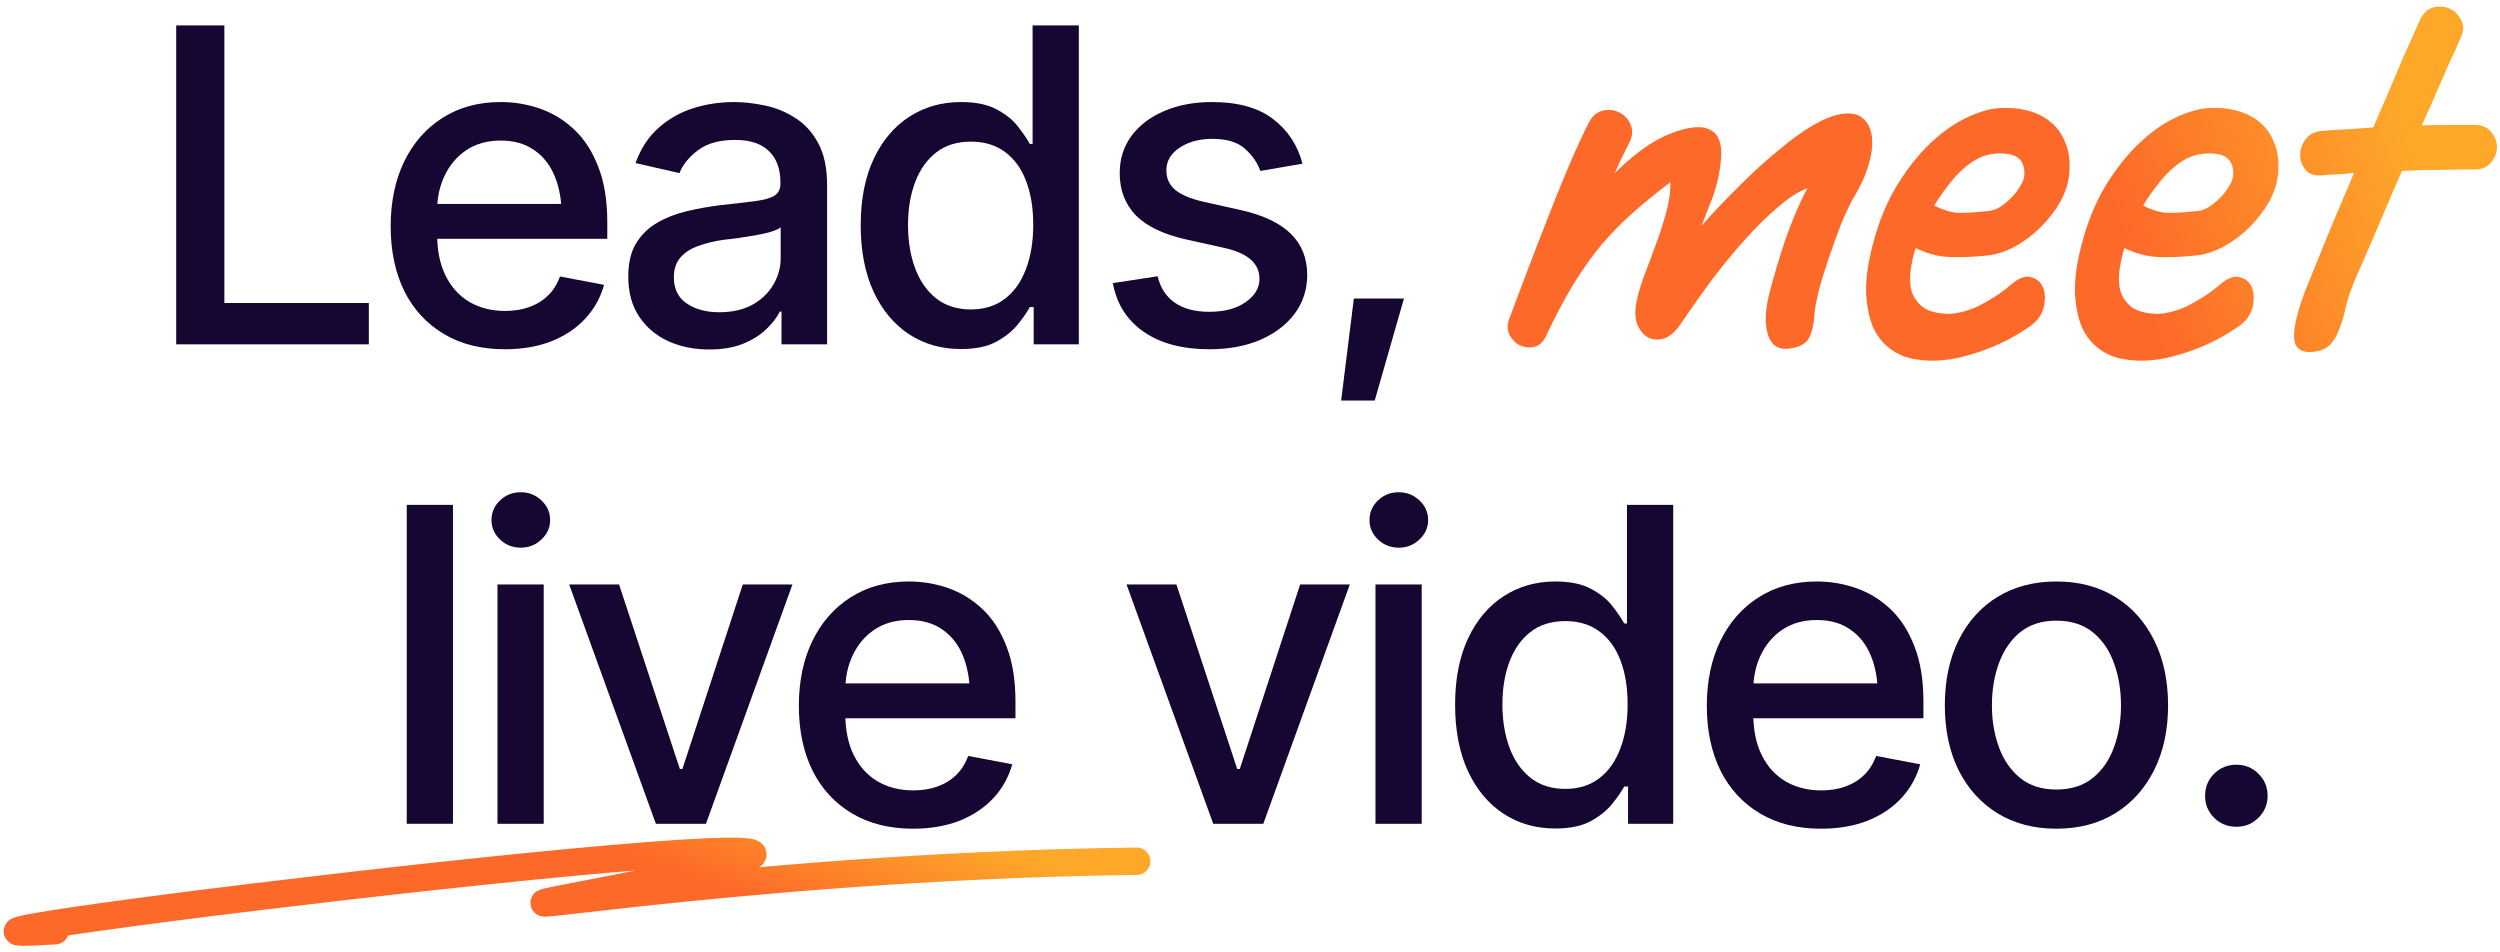
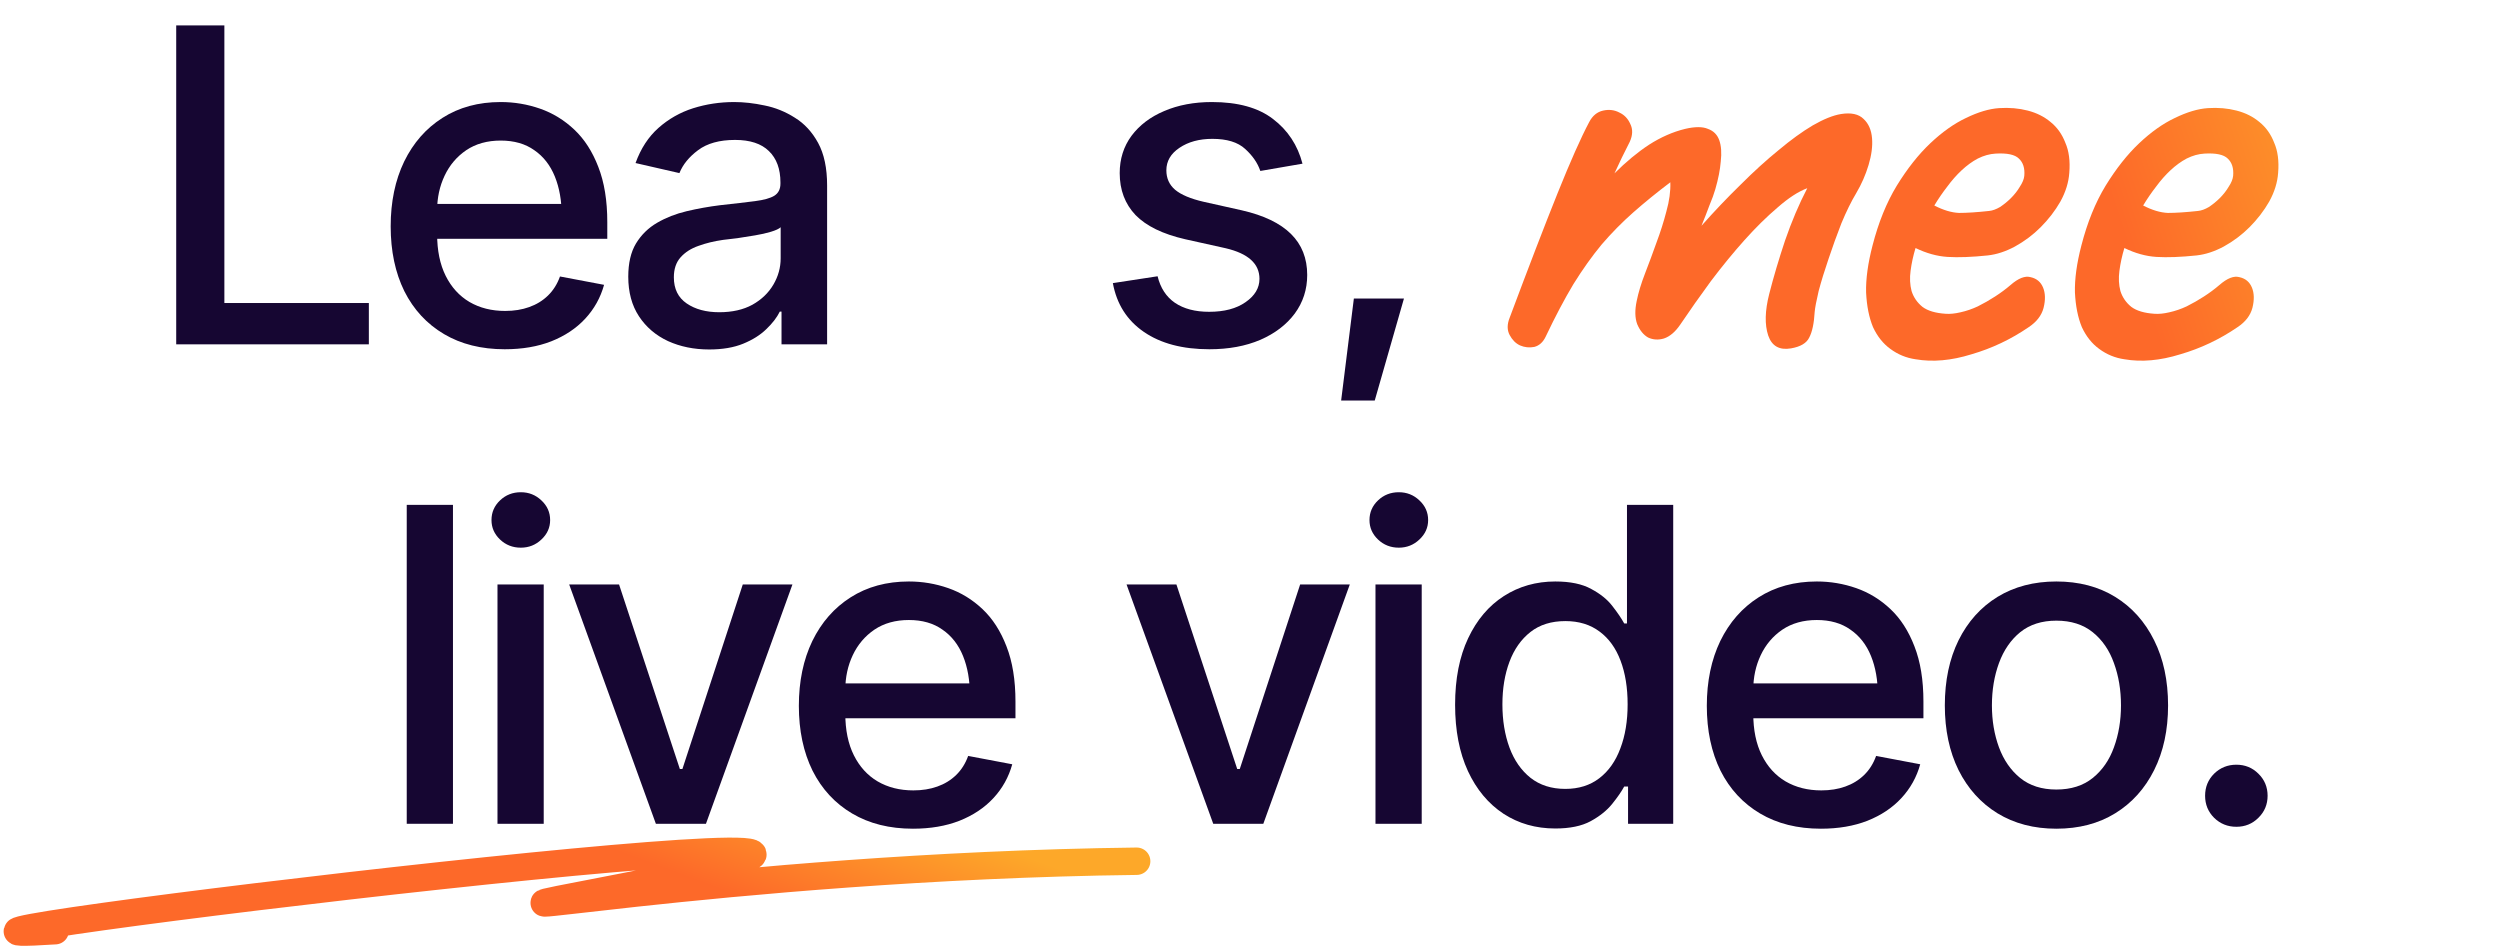
<svg xmlns="http://www.w3.org/2000/svg" width="365" height="139" viewBox="0 0 365 139" fill="none">
  <path d="M25.727 50.273V3.71H32.758V44.241H53.852V50.273H25.727Z" fill="#160632" />
  <path d="M73.695 50.991C70.279 50.991 67.32 50.252 64.82 48.773C62.32 47.293 60.393 45.21 59.039 42.523C57.706 39.814 57.039 36.658 57.039 33.054C57.039 29.47 57.695 26.314 59.008 23.585C60.341 20.856 62.206 18.731 64.602 17.21C67.018 15.668 69.852 14.898 73.102 14.898C75.081 14.898 76.997 15.22 78.852 15.866C80.706 16.512 82.372 17.533 83.852 18.929C85.331 20.325 86.497 22.137 87.352 24.366C88.227 26.595 88.664 29.283 88.664 32.429V34.866H60.883V29.773H85.164L82.008 31.46C82.008 29.314 81.674 27.418 81.008 25.773C80.341 24.127 79.341 22.845 78.008 21.929C76.695 20.991 75.06 20.523 73.102 20.523C71.143 20.523 69.466 20.991 68.07 21.929C66.695 22.866 65.643 24.106 64.914 25.648C64.185 27.189 63.82 28.877 63.82 30.71V34.179C63.82 36.575 64.237 38.606 65.07 40.273C65.904 41.939 67.06 43.21 68.539 44.085C70.039 44.96 71.779 45.398 73.758 45.398C75.049 45.398 76.216 45.21 77.258 44.835C78.32 44.46 79.237 43.898 80.008 43.148C80.779 42.398 81.362 41.47 81.758 40.366L88.195 41.585C87.674 43.46 86.758 45.106 85.445 46.523C84.133 47.939 82.477 49.043 80.477 49.835C78.497 50.606 76.237 50.991 73.695 50.991Z" fill="#160632" />
  <path d="M103.539 51.023C101.331 51.023 99.331 50.616 97.539 49.804C95.747 48.97 94.331 47.762 93.289 46.179C92.247 44.595 91.727 42.668 91.727 40.398C91.727 38.418 92.102 36.804 92.852 35.554C93.622 34.283 94.654 33.273 95.945 32.523C97.237 31.773 98.674 31.21 100.258 30.835C101.841 30.46 103.466 30.168 105.133 29.96C107.237 29.731 108.935 29.533 110.227 29.366C111.518 29.2 112.456 28.939 113.039 28.585C113.643 28.21 113.945 27.616 113.945 26.804V26.648C113.945 24.668 113.383 23.137 112.258 22.054C111.154 20.97 109.508 20.429 107.32 20.429C105.049 20.429 103.247 20.929 101.914 21.929C100.602 22.908 99.695 24.023 99.195 25.273L92.789 23.804C93.56 21.679 94.674 19.97 96.133 18.679C97.612 17.366 99.299 16.408 101.195 15.804C103.112 15.2 105.112 14.898 107.195 14.898C108.591 14.898 110.07 15.064 111.633 15.398C113.195 15.71 114.664 16.304 116.039 17.179C117.435 18.033 118.57 19.262 119.445 20.866C120.32 22.47 120.758 24.543 120.758 27.085V50.273H114.102V45.491H113.852C113.435 46.345 112.779 47.2 111.883 48.054C111.008 48.908 109.883 49.616 108.508 50.179C107.133 50.741 105.477 51.023 103.539 51.023ZM105.008 45.585C106.904 45.585 108.518 45.22 109.852 44.491C111.185 43.741 112.206 42.762 112.914 41.554C113.622 40.345 113.977 39.064 113.977 37.71V33.179C113.727 33.408 113.258 33.627 112.57 33.835C111.883 34.043 111.102 34.22 110.227 34.366C109.352 34.512 108.497 34.648 107.664 34.773C106.831 34.877 106.133 34.96 105.57 35.023C104.258 35.21 103.06 35.502 101.977 35.898C100.893 36.273 100.018 36.835 99.352 37.585C98.706 38.314 98.383 39.283 98.383 40.491C98.383 42.179 99.008 43.45 100.258 44.304C101.508 45.158 103.091 45.585 105.008 45.585Z" fill="#160632" />
-   <path d="M140.289 50.96C137.456 50.96 134.935 50.241 132.727 48.804C130.518 47.345 128.789 45.273 127.539 42.585C126.289 39.877 125.664 36.648 125.664 32.898C125.664 29.106 126.299 25.866 127.57 23.179C128.841 20.491 130.581 18.439 132.789 17.023C134.997 15.606 137.497 14.898 140.289 14.898C142.477 14.898 144.227 15.262 145.539 15.991C146.872 16.7 147.904 17.533 148.633 18.491C149.383 19.45 149.956 20.293 150.352 21.023H150.758V3.71H157.508V50.273H150.914V44.835H150.352C149.956 45.564 149.372 46.408 148.602 47.366C147.831 48.325 146.779 49.168 145.445 49.898C144.133 50.606 142.414 50.96 140.289 50.96ZM141.758 45.179C143.716 45.179 145.372 44.658 146.727 43.616C148.081 42.575 149.102 41.127 149.789 39.273C150.497 37.418 150.852 35.273 150.852 32.835C150.852 30.398 150.508 28.273 149.82 26.46C149.133 24.627 148.112 23.21 146.758 22.21C145.404 21.189 143.737 20.679 141.758 20.679C139.716 20.679 138.018 21.21 136.664 22.273C135.31 23.335 134.289 24.783 133.602 26.616C132.914 28.45 132.57 30.523 132.57 32.835C132.57 35.168 132.914 37.273 133.602 39.148C134.289 41.002 135.31 42.47 136.664 43.554C138.039 44.637 139.737 45.179 141.758 45.179Z" fill="#160632" />
  <path d="M190.164 23.898L184.008 24.96C183.612 23.793 182.872 22.72 181.789 21.741C180.727 20.762 179.133 20.273 177.008 20.273C175.091 20.273 173.487 20.71 172.195 21.585C170.924 22.439 170.289 23.533 170.289 24.866C170.289 26.033 170.716 26.981 171.57 27.71C172.445 28.439 173.831 29.023 175.727 29.46L181.32 30.71C184.508 31.439 186.893 32.585 188.477 34.148C190.06 35.71 190.852 37.71 190.852 40.148C190.852 42.252 190.247 44.127 189.039 45.773C187.831 47.398 186.154 48.679 184.008 49.616C181.862 50.533 179.383 50.991 176.57 50.991C172.654 50.991 169.466 50.148 167.008 48.46C164.549 46.773 163.039 44.398 162.477 41.335L169.008 40.335C169.424 42.043 170.268 43.335 171.539 44.21C172.831 45.085 174.497 45.523 176.539 45.523C178.747 45.523 180.518 45.054 181.852 44.116C183.206 43.179 183.883 42.043 183.883 40.71C183.883 38.502 182.237 37.012 178.945 36.241L173.039 34.929C169.768 34.179 167.352 33.002 165.789 31.398C164.247 29.773 163.477 27.731 163.477 25.273C163.477 23.21 164.049 21.398 165.195 19.835C166.362 18.273 167.956 17.064 169.977 16.21C172.018 15.335 174.341 14.898 176.945 14.898C180.737 14.898 183.706 15.72 185.852 17.366C188.018 19.012 189.456 21.189 190.164 23.898Z" fill="#160632" />
  <path d="M195.807 58.473L197.664 43.585H204.977L200.713 58.473H195.807Z" fill="#160632" />
  <path d="M66.133 73.71V120.272H59.383V73.71H66.133Z" fill="#160632" />
  <path d="M72.633 120.272V85.335H79.383V120.272H72.633ZM76.039 79.96C74.852 79.96 73.841 79.564 73.008 78.772C72.174 77.981 71.758 77.033 71.758 75.929C71.758 74.804 72.174 73.845 73.008 73.054C73.841 72.262 74.852 71.866 76.039 71.866C77.206 71.866 78.206 72.262 79.039 73.054C79.893 73.845 80.32 74.804 80.32 75.929C80.32 77.033 79.893 77.981 79.039 78.772C78.206 79.564 77.206 79.96 76.039 79.96Z" fill="#160632" />
  <path d="M115.695 85.335L103.07 120.272H95.758L83.102 85.335H90.383L99.258 112.272H99.633L108.445 85.335H115.695Z" fill="#160632" />
  <path d="M133.289 120.991C129.872 120.991 126.914 120.252 124.414 118.772C121.914 117.293 119.987 115.21 118.633 112.522C117.299 109.814 116.633 106.658 116.633 103.054C116.633 99.47 117.289 96.314 118.602 93.585C119.935 90.856 121.799 88.731 124.195 87.21C126.612 85.668 129.445 84.897 132.695 84.897C134.674 84.897 136.591 85.22 138.445 85.866C140.299 86.512 141.966 87.533 143.445 88.929C144.924 90.325 146.091 92.137 146.945 94.366C147.82 96.595 148.258 99.283 148.258 102.429V104.866H120.477V99.772H144.758L141.602 101.46C141.602 99.314 141.268 97.418 140.602 95.772C139.935 94.127 138.935 92.845 137.602 91.929C136.289 90.991 134.654 90.522 132.695 90.522C130.737 90.522 129.06 90.991 127.664 91.929C126.289 92.866 125.237 94.106 124.508 95.647C123.779 97.189 123.414 98.877 123.414 100.71V104.179C123.414 106.575 123.831 108.606 124.664 110.272C125.497 111.939 126.654 113.21 128.133 114.085C129.633 114.96 131.372 115.397 133.352 115.397C134.643 115.397 135.81 115.21 136.852 114.835C137.914 114.46 138.831 113.897 139.602 113.147C140.372 112.397 140.956 111.47 141.352 110.366L147.789 111.585C147.268 113.46 146.352 115.106 145.039 116.522C143.727 117.939 142.07 119.043 140.07 119.835C138.091 120.606 135.831 120.991 133.289 120.991Z" fill="#160632" />
  <path d="M197.07 85.335L184.445 120.272H177.133L164.477 85.335H171.758L180.633 112.272H181.008L189.82 85.335H197.07Z" fill="#160632" />
  <path d="M200.82 120.272V85.335H207.57V120.272H200.82ZM204.227 79.96C203.039 79.96 202.029 79.564 201.195 78.772C200.362 77.981 199.945 77.033 199.945 75.929C199.945 74.804 200.362 73.845 201.195 73.054C202.029 72.262 203.039 71.866 204.227 71.866C205.393 71.866 206.393 72.262 207.227 73.054C208.081 73.845 208.508 74.804 208.508 75.929C208.508 77.033 208.081 77.981 207.227 78.772C206.393 79.564 205.393 79.96 204.227 79.96Z" fill="#160632" />
  <path d="M227.07 120.96C224.237 120.96 221.716 120.241 219.508 118.804C217.299 117.345 215.57 115.272 214.32 112.585C213.07 109.877 212.445 106.647 212.445 102.897C212.445 99.106 213.081 95.866 214.352 93.179C215.622 90.491 217.362 88.439 219.57 87.022C221.779 85.606 224.279 84.897 227.07 84.897C229.258 84.897 231.008 85.262 232.32 85.991C233.654 86.7 234.685 87.533 235.414 88.491C236.164 89.45 236.737 90.293 237.133 91.022H237.539V73.71H244.289V120.272H237.695V114.835H237.133C236.737 115.564 236.154 116.408 235.383 117.366C234.612 118.325 233.56 119.168 232.227 119.897C230.914 120.606 229.195 120.96 227.07 120.96ZM228.539 115.179C230.497 115.179 232.154 114.658 233.508 113.616C234.862 112.575 235.883 111.127 236.57 109.272C237.279 107.418 237.633 105.272 237.633 102.835C237.633 100.397 237.289 98.272 236.602 96.46C235.914 94.627 234.893 93.21 233.539 92.21C232.185 91.189 230.518 90.679 228.539 90.679C226.497 90.679 224.799 91.21 223.445 92.272C222.091 93.335 221.07 94.783 220.383 96.616C219.695 98.45 219.352 100.522 219.352 102.835C219.352 105.168 219.695 107.272 220.383 109.147C221.07 111.002 222.091 112.47 223.445 113.554C224.82 114.637 226.518 115.179 228.539 115.179Z" fill="#160632" />
  <path d="M265.852 120.991C262.435 120.991 259.477 120.252 256.977 118.772C254.477 117.293 252.549 115.21 251.195 112.522C249.862 109.814 249.195 106.658 249.195 103.054C249.195 99.47 249.852 96.314 251.164 93.585C252.497 90.856 254.362 88.731 256.758 87.21C259.174 85.668 262.008 84.897 265.258 84.897C267.237 84.897 269.154 85.22 271.008 85.866C272.862 86.512 274.529 87.533 276.008 88.929C277.487 90.325 278.654 92.137 279.508 94.366C280.383 96.595 280.82 99.283 280.82 102.429V104.866H253.039V99.772H277.32L274.164 101.46C274.164 99.314 273.831 97.418 273.164 95.772C272.497 94.127 271.497 92.845 270.164 91.929C268.852 90.991 267.216 90.522 265.258 90.522C263.299 90.522 261.622 90.991 260.227 91.929C258.852 92.866 257.799 94.106 257.07 95.647C256.341 97.189 255.977 98.877 255.977 100.71V104.179C255.977 106.575 256.393 108.606 257.227 110.272C258.06 111.939 259.216 113.21 260.695 114.085C262.195 114.96 263.935 115.397 265.914 115.397C267.206 115.397 268.372 115.21 269.414 114.835C270.477 114.46 271.393 113.897 272.164 113.147C272.935 112.397 273.518 111.47 273.914 110.366L280.352 111.585C279.831 113.46 278.914 115.106 277.602 116.522C276.289 117.939 274.633 119.043 272.633 119.835C270.654 120.606 268.393 120.991 265.852 120.991Z" fill="#160632" />
  <path d="M300.227 120.991C296.956 120.991 294.091 120.241 291.633 118.741C289.195 117.241 287.299 115.137 285.945 112.429C284.612 109.72 283.945 106.575 283.945 102.991C283.945 99.366 284.612 96.2 285.945 93.491C287.299 90.762 289.195 88.647 291.633 87.147C294.091 85.647 296.956 84.897 300.227 84.897C303.518 84.897 306.383 85.647 308.82 87.147C311.258 88.647 313.154 90.762 314.508 93.491C315.862 96.2 316.539 99.366 316.539 102.991C316.539 106.575 315.862 109.72 314.508 112.429C313.154 115.137 311.258 117.241 308.82 118.741C306.383 120.241 303.518 120.991 300.227 120.991ZM300.227 115.272C302.372 115.272 304.143 114.71 305.539 113.585C306.935 112.46 307.966 110.97 308.633 109.116C309.32 107.241 309.664 105.2 309.664 102.991C309.664 100.741 309.32 98.679 308.633 96.804C307.966 94.929 306.935 93.429 305.539 92.304C304.143 91.179 302.372 90.616 300.227 90.616C298.102 90.616 296.341 91.179 294.945 92.304C293.57 93.429 292.539 94.929 291.852 96.804C291.164 98.679 290.82 100.741 290.82 102.991C290.82 105.2 291.164 107.241 291.852 109.116C292.539 110.97 293.57 112.46 294.945 113.585C296.341 114.71 298.102 115.272 300.227 115.272Z" fill="#160632" />
  <path d="M326.508 120.71C325.237 120.71 324.154 120.272 323.258 119.397C322.383 118.522 321.945 117.45 321.945 116.179C321.945 114.908 322.383 113.835 323.258 112.96C324.154 112.085 325.237 111.647 326.508 111.647C327.779 111.647 328.852 112.085 329.727 112.96C330.622 113.835 331.07 114.908 331.07 116.179C331.07 117.45 330.622 118.522 329.727 119.397C328.852 120.272 327.779 120.71 326.508 120.71Z" fill="#160632" />
  <path d="M271.008 28.2C270.286 29.403 269.564 30.87 268.843 32.603C268.169 34.335 267.543 36.067 266.966 37.8C266.389 39.484 265.907 41.048 265.522 42.492C265.186 43.935 264.993 44.946 264.945 45.523C264.849 47.207 264.584 48.458 264.151 49.276C263.766 50.094 262.876 50.624 261.48 50.864C259.796 51.153 258.689 50.528 258.16 48.988C257.631 47.4 257.679 45.379 258.304 42.925C258.93 40.47 259.7 37.872 260.614 35.129C261.577 32.338 262.659 29.788 263.862 27.478C262.563 27.959 261.119 28.898 259.531 30.293C257.943 31.64 256.331 33.228 254.695 35.057C253.059 36.886 251.423 38.883 249.787 41.048C248.199 43.213 246.707 45.331 245.312 47.4C244.59 48.458 243.796 49.132 242.93 49.421C242.112 49.661 241.342 49.613 240.62 49.276C239.947 48.891 239.417 48.242 239.032 47.328C238.695 46.413 238.671 45.282 238.96 43.935C239.201 42.732 239.61 41.385 240.187 39.893C240.765 38.401 241.318 36.91 241.847 35.418C242.425 33.878 242.906 32.362 243.291 30.87C243.724 29.331 243.916 27.911 243.868 26.612C241.895 28.104 240.091 29.571 238.455 31.015C236.819 32.458 235.279 34.022 233.835 35.706C232.44 37.391 231.068 39.316 229.721 41.481C228.422 43.646 227.074 46.197 225.679 49.132C225.294 49.95 224.741 50.455 224.019 50.648C223.297 50.792 222.599 50.72 221.926 50.431C221.3 50.143 220.795 49.637 220.41 48.916C220.025 48.194 220.025 47.352 220.41 46.389C223.201 38.931 225.535 32.867 227.411 28.2C229.288 23.532 230.828 20.067 232.031 17.806C232.512 16.892 233.186 16.338 234.052 16.146C234.918 15.953 235.712 16.049 236.434 16.434C237.156 16.771 237.685 17.325 238.022 18.095C238.407 18.864 238.383 19.731 237.95 20.693C237.565 21.463 237.18 22.233 236.795 23.003C236.458 23.725 236.097 24.495 235.712 25.313C237.396 23.628 239.08 22.233 240.765 21.126C242.497 20.019 244.253 19.25 246.034 18.816C247.477 18.48 248.584 18.48 249.354 18.816C250.172 19.105 250.725 19.659 251.014 20.477C251.303 21.295 251.375 22.329 251.231 23.58C251.134 24.783 250.87 26.131 250.437 27.622C250.244 28.296 249.956 29.09 249.571 30.004C249.234 30.919 248.849 31.905 248.416 32.964C250.292 30.846 252.193 28.849 254.118 26.973C256.043 25.048 257.895 23.364 259.676 21.92C261.456 20.428 263.116 19.225 264.656 18.311C266.244 17.397 267.616 16.843 268.771 16.651C270.262 16.41 271.369 16.651 272.091 17.373C272.813 18.047 273.222 18.985 273.318 20.188C273.414 21.343 273.246 22.642 272.813 24.085C272.38 25.529 271.778 26.901 271.008 28.2Z" fill="url(#paint0_linear_1658_18703)" />
  <path d="M302.116 25.24C302.02 26.636 301.587 28.031 300.817 29.427C300.047 30.774 299.084 32.025 297.929 33.18C296.823 34.287 295.572 35.225 294.176 35.995C292.829 36.717 291.505 37.15 290.206 37.294C287.896 37.535 285.948 37.607 284.36 37.511C282.82 37.415 281.256 36.982 279.668 36.212C279.331 37.319 279.09 38.425 278.946 39.532C278.802 40.591 278.85 41.577 279.09 42.492C279.379 43.406 279.908 44.176 280.678 44.801C281.448 45.379 282.579 45.715 284.071 45.812C284.696 45.86 285.418 45.788 286.236 45.595C287.102 45.403 287.944 45.114 288.763 44.729C289.629 44.296 290.471 43.815 291.289 43.285C292.107 42.756 292.853 42.203 293.526 41.625C294.681 40.615 295.668 40.23 296.486 40.47C297.352 40.663 297.953 41.168 298.29 41.986C298.627 42.804 298.651 43.791 298.362 44.946C298.074 46.052 297.352 46.991 296.197 47.761C293.599 49.541 290.808 50.864 287.824 51.73C284.889 52.645 282.17 52.885 279.668 52.452C278.32 52.26 277.093 51.755 275.987 50.937C274.928 50.167 274.086 49.108 273.46 47.761C272.883 46.365 272.546 44.681 272.45 42.708C272.402 40.735 272.714 38.449 273.388 35.851C274.254 32.483 275.433 29.571 276.925 27.117C278.465 24.615 280.101 22.546 281.833 20.91C283.566 19.273 285.298 18.047 287.03 17.228C288.811 16.362 290.423 15.881 291.866 15.785C293.358 15.689 294.753 15.809 296.053 16.146C297.352 16.483 298.459 17.036 299.373 17.806C300.335 18.576 301.057 19.586 301.538 20.837C302.068 22.04 302.26 23.508 302.116 25.24ZM295.547 25.674C295.644 24.567 295.379 23.725 294.753 23.147C294.176 22.57 293.045 22.329 291.361 22.425C290.495 22.474 289.629 22.714 288.763 23.147C287.944 23.58 287.151 24.158 286.381 24.88C285.659 25.553 284.961 26.347 284.287 27.262C283.614 28.128 282.988 29.042 282.411 30.004C283.71 30.678 284.913 31.039 286.02 31.087C287.175 31.087 288.642 30.991 290.423 30.798C290.904 30.75 291.433 30.558 292.011 30.221C292.588 29.836 293.117 29.403 293.599 28.922C294.128 28.392 294.561 27.839 294.898 27.262C295.283 26.684 295.499 26.155 295.547 25.674Z" fill="url(#paint1_linear_1658_18703)" />
  <path d="M332.607 25.24C332.51 26.636 332.077 28.031 331.307 29.427C330.537 30.774 329.575 32.025 328.42 33.18C327.313 34.287 326.062 35.225 324.667 35.995C323.319 36.717 321.996 37.15 320.697 37.294C318.387 37.535 316.438 37.607 314.85 37.511C313.31 37.415 311.747 36.982 310.159 36.212C309.822 37.319 309.581 38.425 309.437 39.532C309.292 40.591 309.341 41.577 309.581 42.492C309.87 43.406 310.399 44.176 311.169 44.801C311.939 45.379 313.07 45.715 314.562 45.812C315.187 45.86 315.909 45.788 316.727 45.595C317.593 45.403 318.435 45.114 319.253 44.729C320.119 44.296 320.962 43.815 321.78 43.285C322.598 42.756 323.343 42.203 324.017 41.625C325.172 40.615 326.158 40.23 326.977 40.47C327.843 40.663 328.444 41.168 328.781 41.986C329.118 42.804 329.142 43.791 328.853 44.946C328.564 46.052 327.843 46.991 326.688 47.761C324.089 49.541 321.298 50.864 318.315 51.73C315.38 52.645 312.661 52.885 310.159 52.452C308.811 52.26 307.584 51.755 306.477 50.937C305.419 50.167 304.577 49.108 303.951 47.761C303.374 46.365 303.037 44.681 302.941 42.708C302.892 40.735 303.205 38.449 303.879 35.851C304.745 32.483 305.924 29.571 307.416 27.117C308.956 24.615 310.592 22.546 312.324 20.91C314.056 19.273 315.789 18.047 317.521 17.228C319.301 16.362 320.913 15.881 322.357 15.785C323.849 15.689 325.244 15.809 326.543 16.146C327.843 16.483 328.949 17.036 329.864 17.806C330.826 18.576 331.548 19.586 332.029 20.837C332.558 22.04 332.751 23.508 332.607 25.24ZM326.038 25.674C326.134 24.567 325.87 23.725 325.244 23.147C324.667 22.57 323.536 22.329 321.852 22.425C320.986 22.474 320.119 22.714 319.253 23.147C318.435 23.58 317.641 24.158 316.871 24.88C316.149 25.553 315.452 26.347 314.778 27.262C314.104 28.128 313.479 29.042 312.901 30.004C314.201 30.678 315.404 31.039 316.51 31.087C317.665 31.087 319.133 30.991 320.913 30.798C321.395 30.75 321.924 30.558 322.501 30.221C323.079 29.836 323.608 29.403 324.089 28.922C324.619 28.392 325.052 27.839 325.389 27.262C325.774 26.684 325.99 26.155 326.038 25.674Z" fill="url(#paint2_linear_1658_18703)" />
-   <path d="M361.306 24.735C359.814 24.735 358.154 24.759 356.325 24.807C354.497 24.807 352.62 24.855 350.695 24.952C349.733 27.117 348.819 29.234 347.952 31.303C347.086 33.325 346.292 35.177 345.57 36.861C344.849 38.498 344.247 39.869 343.766 40.976C343.333 42.082 343.068 42.78 342.972 43.069C342.731 43.791 342.515 44.609 342.322 45.523C342.13 46.389 341.865 47.231 341.528 48.049C341.24 48.867 340.831 49.589 340.301 50.215C339.772 50.792 339.074 51.153 338.208 51.297C336.668 51.586 335.658 51.273 335.176 50.359C334.743 49.445 334.888 47.737 335.61 45.234C335.754 44.705 336.067 43.791 336.548 42.492C337.077 41.192 337.703 39.652 338.425 37.872C339.146 36.043 339.964 34.046 340.879 31.881C341.793 29.716 342.731 27.502 343.694 25.24C342.828 25.337 342.01 25.409 341.24 25.457C340.47 25.457 339.748 25.505 339.074 25.601C337.967 25.698 337.149 25.433 336.62 24.807C336.091 24.182 335.826 23.46 335.826 22.642C335.826 21.824 336.091 21.054 336.62 20.332C337.149 19.61 337.967 19.201 339.074 19.105C340.133 19.009 341.288 18.937 342.539 18.889C343.79 18.792 345.113 18.696 346.509 18.6C347.327 16.675 348.121 14.822 348.891 13.042C349.661 11.261 350.334 9.674 350.912 8.278C351.537 6.883 352.067 5.704 352.5 4.741C352.933 3.779 353.221 3.129 353.366 2.792C353.847 1.83 354.497 1.253 355.315 1.06C356.181 0.868 356.975 0.94 357.697 1.277C358.418 1.613 358.972 2.191 359.357 3.009C359.742 3.779 359.694 4.645 359.212 5.607C359.116 5.848 358.9 6.353 358.563 7.123C358.226 7.845 357.793 8.783 357.264 9.938C356.782 11.045 356.229 12.32 355.603 13.764C354.978 15.207 354.304 16.723 353.582 18.311C354.978 18.263 356.325 18.239 357.624 18.239C358.972 18.239 360.199 18.239 361.306 18.239C362.364 18.239 363.158 18.576 363.688 19.25C364.265 19.923 364.554 20.669 364.554 21.487C364.554 22.305 364.265 23.051 363.688 23.725C363.158 24.398 362.364 24.735 361.306 24.735Z" fill="url(#paint3_linear_1658_18703)" />
  <path d="M165.954 125.739C105.418 126.483 56.649 136.12 90.617 129.562C172.097 113.831 -33.146 138.583 8.062 135.883" stroke="url(#paint4_linear_1658_18703)" stroke-width="4" stroke-linecap="round" />
  <defs>
    <linearGradient id="paint0_linear_1658_18703" x1="306.177" y1="22.547" x2="347.807" y2="8.82" gradientUnits="userSpaceOnUse">
      <stop stop-color="#FD6929" />
      <stop offset="1" stop-color="#FDA829" />
    </linearGradient>
    <linearGradient id="paint1_linear_1658_18703" x1="306.177" y1="22.547" x2="347.807" y2="8.82" gradientUnits="userSpaceOnUse">
      <stop stop-color="#FD6929" />
      <stop offset="1" stop-color="#FDA829" />
    </linearGradient>
    <linearGradient id="paint2_linear_1658_18703" x1="306.177" y1="22.547" x2="347.807" y2="8.82" gradientUnits="userSpaceOnUse">
      <stop stop-color="#FD6929" />
      <stop offset="1" stop-color="#FDA829" />
    </linearGradient>
    <linearGradient id="paint3_linear_1658_18703" x1="306.177" y1="22.547" x2="347.807" y2="8.82" gradientUnits="userSpaceOnUse">
      <stop stop-color="#FD6929" />
      <stop offset="1" stop-color="#FDA829" />
    </linearGradient>
    <linearGradient id="paint4_linear_1658_18703" x1="99.825" y1="127.85" x2="106.786" y2="109.088" gradientUnits="userSpaceOnUse">
      <stop stop-color="#FD6929" />
      <stop offset="1" stop-color="#FDA829" />
    </linearGradient>
  </defs>
</svg>